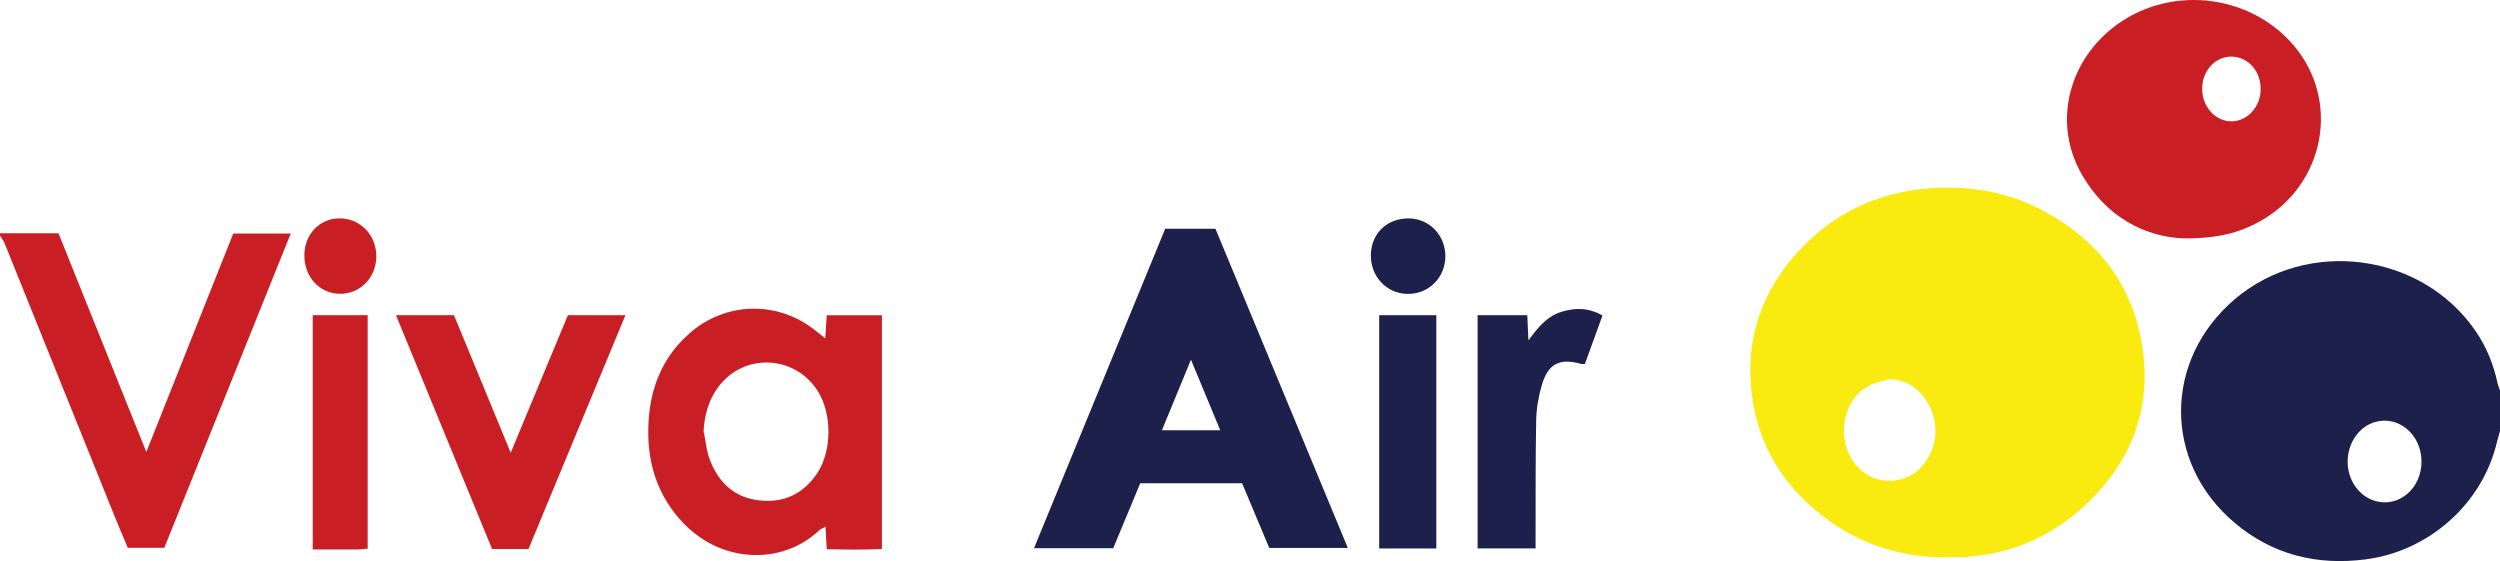
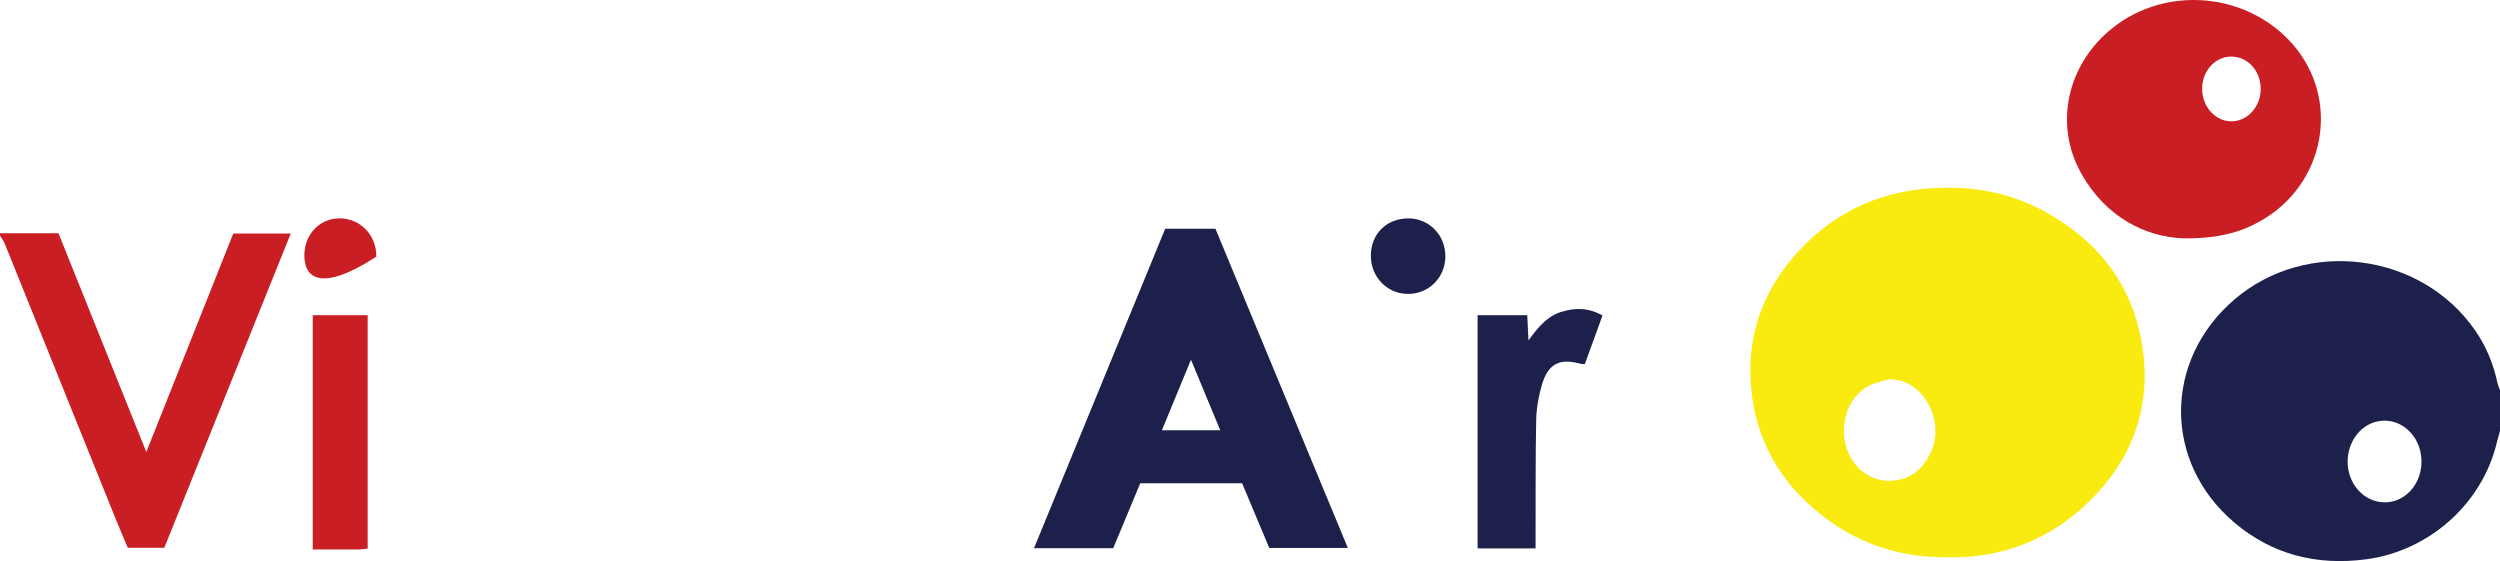
<svg xmlns="http://www.w3.org/2000/svg" width="176pt" height="39.5pt" viewBox="0 0 176 39.5" version="1.1">
  <defs>
    <clipPath id="clip1">
      <path d="M 153 18 L 176 18 L 176 39.5 L 153 39.5 Z M 153 18 " />
    </clipPath>
    <clipPath id="clip2">
      <path d="M 123 13 L 151 13 L 151 39.5 L 123 39.5 Z M 123 13 " />
    </clipPath>
    <clipPath id="clip3">
-       <path d="M 45 21 L 63 21 L 63 39.5 L 45 39.5 Z M 45 21 " />
-     </clipPath>
+       </clipPath>
  </defs>
  <g id="surface1">
    <g clip-path="url(#clip1)" clip-rule="nonzero">
      <path style=" stroke:none;fill-rule:nonzero;fill:rgb(11.086%,12.521%,29.639%);fill-opacity:1;" d="M 170.473 32.465 C 170.457 30.594 168.871 29.246 167.227 29.703 C 166.105 30.012 165.301 31.141 165.273 32.438 C 165.25 33.762 166.047 34.926 167.207 35.266 C 168.883 35.758 170.492 34.375 170.473 32.465 Z M 176 30.336 C 175.93 30.602 175.848 30.867 175.781 31.133 C 174.762 35.453 171.008 38.801 166.547 39.379 C 163.102 39.824 159.977 39.055 157.312 36.801 C 152.277 32.547 152.301 25.352 157.32 21.07 C 162.41 16.73 170.461 17.777 174.258 23.27 C 175.031 24.387 175.535 25.621 175.82 26.945 C 175.859 27.129 175.938 27.305 176 27.484 C 176 28.434 176 29.387 176 30.336 " />
    </g>
    <path style=" stroke:none;fill-rule:nonzero;fill:rgb(78.983%,11.801%,14.51%);fill-opacity:1;" d="M 0 16.422 C 1.336 16.422 2.672 16.422 4.117 16.422 C 6.145 21.465 8.184 26.547 10.301 31.82 C 12.391 26.574 14.398 21.523 16.422 16.441 C 17.758 16.441 19.055 16.441 20.469 16.441 C 17.488 23.848 14.535 31.188 11.566 38.566 C 10.703 38.566 9.875 38.566 8.996 38.566 C 8.703 37.867 8.406 37.176 8.125 36.484 C 5.527 30.039 2.934 23.594 0.332 17.148 C 0.25 16.949 0.113 16.777 0 16.59 C 0 16.535 0 16.477 0 16.422 " />
    <g clip-path="url(#clip2)" clip-rule="nonzero">
      <path style=" stroke:none;fill-rule:nonzero;fill:rgb(97.51%,91.435%,5.937%);fill-opacity:1;" d="M 132.926 26.707 C 132.488 26.848 132.02 26.934 131.609 27.137 C 129.992 27.953 129.414 30.09 130.086 31.781 C 130.602 33.078 131.82 33.914 133.133 33.848 C 134.496 33.777 135.387 33.027 135.945 31.812 C 136.934 29.664 135.438 26.617 132.926 26.707 Z M 137.176 39.234 C 133.285 39.285 129.973 37.969 127.219 35.387 C 125.066 33.371 123.738 30.863 123.344 27.883 C 122.809 23.836 124.059 20.359 126.816 17.473 C 129.453 14.711 132.766 13.328 136.605 13.219 C 139.203 13.145 141.652 13.633 143.938 14.887 C 147.859 17.035 150.281 20.254 150.867 24.738 C 151.414 28.949 149.973 32.52 146.98 35.398 C 144.262 38.012 140.914 39.301 137.176 39.234 " />
    </g>
    <path style=" stroke:none;fill-rule:nonzero;fill:rgb(11.086%,12.521%,29.639%);fill-opacity:1;" d="M 83.844 25.324 C 83.121 27.078 82.473 28.652 81.797 30.293 C 83.211 30.293 84.5 30.293 85.906 30.293 C 85.223 28.645 84.578 27.09 83.844 25.324 Z M 82.031 16.102 C 83.223 16.102 84.355 16.102 85.566 16.102 C 88.66 23.559 91.754 31.02 94.887 38.574 C 93.008 38.574 91.219 38.574 89.355 38.574 C 88.73 37.086 88.098 35.574 87.445 34.023 C 85.066 34.023 82.703 34.023 80.273 34.023 C 79.648 35.523 79.02 37.039 78.371 38.594 C 76.555 38.594 74.758 38.594 72.793 38.594 C 75.898 31.039 78.961 23.578 82.031 16.102 " />
    <path style=" stroke:none;fill-rule:nonzero;fill:rgb(78.983%,11.801%,14.51%);fill-opacity:1;" d="M 155.031 6.227 C 155.02 7.484 155.934 8.523 157.062 8.543 C 158.199 8.559 159.145 7.535 159.152 6.285 C 159.16 5.008 158.273 4.008 157.117 3.984 C 155.977 3.961 155.039 4.965 155.031 6.227 Z M 153.703 16.781 C 150.992 16.668 148.258 15.273 146.543 12.254 C 144.566 8.777 145.52 4.52 148.723 1.969 C 152.531 -1.059 158.23 -0.535 161.422 3.133 C 164.801 7.023 163.703 12.984 159.141 15.559 C 157.672 16.387 156.105 16.801 153.703 16.781 " />
    <g clip-path="url(#clip3)" clip-rule="nonzero">
-       <path style=" stroke:none;fill-rule:nonzero;fill:rgb(78.983%,11.801%,14.51%);fill-opacity:1;" d="M 49.531 30.348 C 49.684 31.051 49.738 31.793 50.004 32.453 C 50.613 33.965 51.68 35.008 53.387 35.219 C 55.133 35.438 56.508 34.805 57.5 33.363 C 58.59 31.777 58.594 29.082 57.531 27.469 C 55.883 24.969 52.332 24.852 50.559 27.254 C 49.891 28.16 49.598 29.199 49.531 30.348 Z M 58.098 23.82 C 58.137 23.223 58.168 22.738 58.203 22.195 C 59.5 22.195 60.762 22.195 62.086 22.195 C 62.086 27.668 62.086 33.094 62.086 38.648 C 60.828 38.719 59.562 38.688 58.203 38.664 C 58.172 38.137 58.145 37.648 58.113 37.082 C 57.926 37.191 57.77 37.242 57.66 37.348 C 55.07 39.793 50.629 39.758 47.816 36.508 C 46.105 34.531 45.512 32.23 45.66 29.68 C 45.801 27.238 46.664 25.121 48.531 23.477 C 51.086 21.215 54.789 21.148 57.438 23.297 C 57.621 23.449 57.812 23.598 58.098 23.82 " />
-     </g>
-     <path style=" stroke:none;fill-rule:nonzero;fill:rgb(78.983%,11.801%,14.51%);fill-opacity:1;" d="M 37.207 38.648 C 36.344 38.648 35.543 38.648 34.641 38.648 C 32.406 33.207 30.164 27.754 27.879 22.191 C 29.305 22.191 30.574 22.191 31.961 22.191 C 33.258 25.336 34.57 28.523 35.953 31.871 C 37.336 28.543 38.652 25.383 39.98 22.188 C 41.301 22.188 42.594 22.188 44.031 22.188 C 41.73 27.734 39.473 33.188 37.207 38.648 " />
+       </g>
    <path style=" stroke:none;fill-rule:nonzero;fill:rgb(11.086%,12.521%,29.639%);fill-opacity:1;" d="M 112.816 22.211 C 112.383 23.41 111.977 24.527 111.574 25.625 C 111.434 25.625 111.375 25.637 111.324 25.625 C 109.812 25.188 108.988 25.586 108.543 27.113 C 108.312 27.906 108.164 28.754 108.148 29.578 C 108.094 32.262 108.113 34.941 108.105 37.625 C 108.105 37.93 108.105 38.234 108.105 38.609 C 106.734 38.609 105.414 38.609 104.023 38.609 C 104.023 33.148 104.023 27.695 104.023 22.188 C 105.191 22.188 106.316 22.188 107.52 22.188 C 107.547 22.754 107.57 23.273 107.602 23.965 C 108.281 23.039 108.91 22.27 109.91 21.957 C 110.883 21.656 111.824 21.648 112.816 22.211 " />
-     <path style=" stroke:none;fill-rule:nonzero;fill:rgb(11.086%,12.521%,29.639%);fill-opacity:1;" d="M 97.094 38.613 C 97.094 33.102 97.094 27.672 97.094 22.188 C 98.445 22.188 99.746 22.188 101.117 22.188 C 101.117 27.648 101.117 33.102 101.117 38.613 C 99.797 38.613 98.48 38.613 97.094 38.613 " />
    <path style=" stroke:none;fill-rule:nonzero;fill:rgb(78.983%,11.801%,14.51%);fill-opacity:1;" d="M 25.883 38.629 C 25.602 38.648 25.383 38.68 25.164 38.684 C 24.137 38.688 23.109 38.684 22.016 38.684 C 22.016 33.156 22.016 27.707 22.016 22.191 C 23.301 22.191 24.562 22.191 25.883 22.191 C 25.883 27.672 25.883 33.102 25.883 38.629 " />
    <path style=" stroke:none;fill-rule:nonzero;fill:rgb(11.086%,12.521%,29.639%);fill-opacity:1;" d="M 99.184 15.375 C 100.645 15.391 101.781 16.59 101.754 18.09 C 101.723 19.582 100.551 20.723 99.066 20.691 C 97.609 20.66 96.488 19.465 96.508 17.957 C 96.527 16.438 97.645 15.359 99.184 15.375 " />
-     <path style=" stroke:none;fill-rule:nonzero;fill:rgb(78.983%,11.801%,14.51%);fill-opacity:1;" d="M 23.902 15.371 C 25.371 15.371 26.508 16.555 26.492 18.07 C 26.477 19.555 25.344 20.707 23.914 20.684 C 22.496 20.664 21.422 19.492 21.426 17.977 C 21.434 16.492 22.5 15.375 23.902 15.371 " />
+     <path style=" stroke:none;fill-rule:nonzero;fill:rgb(78.983%,11.801%,14.51%);fill-opacity:1;" d="M 23.902 15.371 C 25.371 15.371 26.508 16.555 26.492 18.07 C 22.496 20.664 21.422 19.492 21.426 17.977 C 21.434 16.492 22.5 15.375 23.902 15.371 " />
  </g>
</svg>